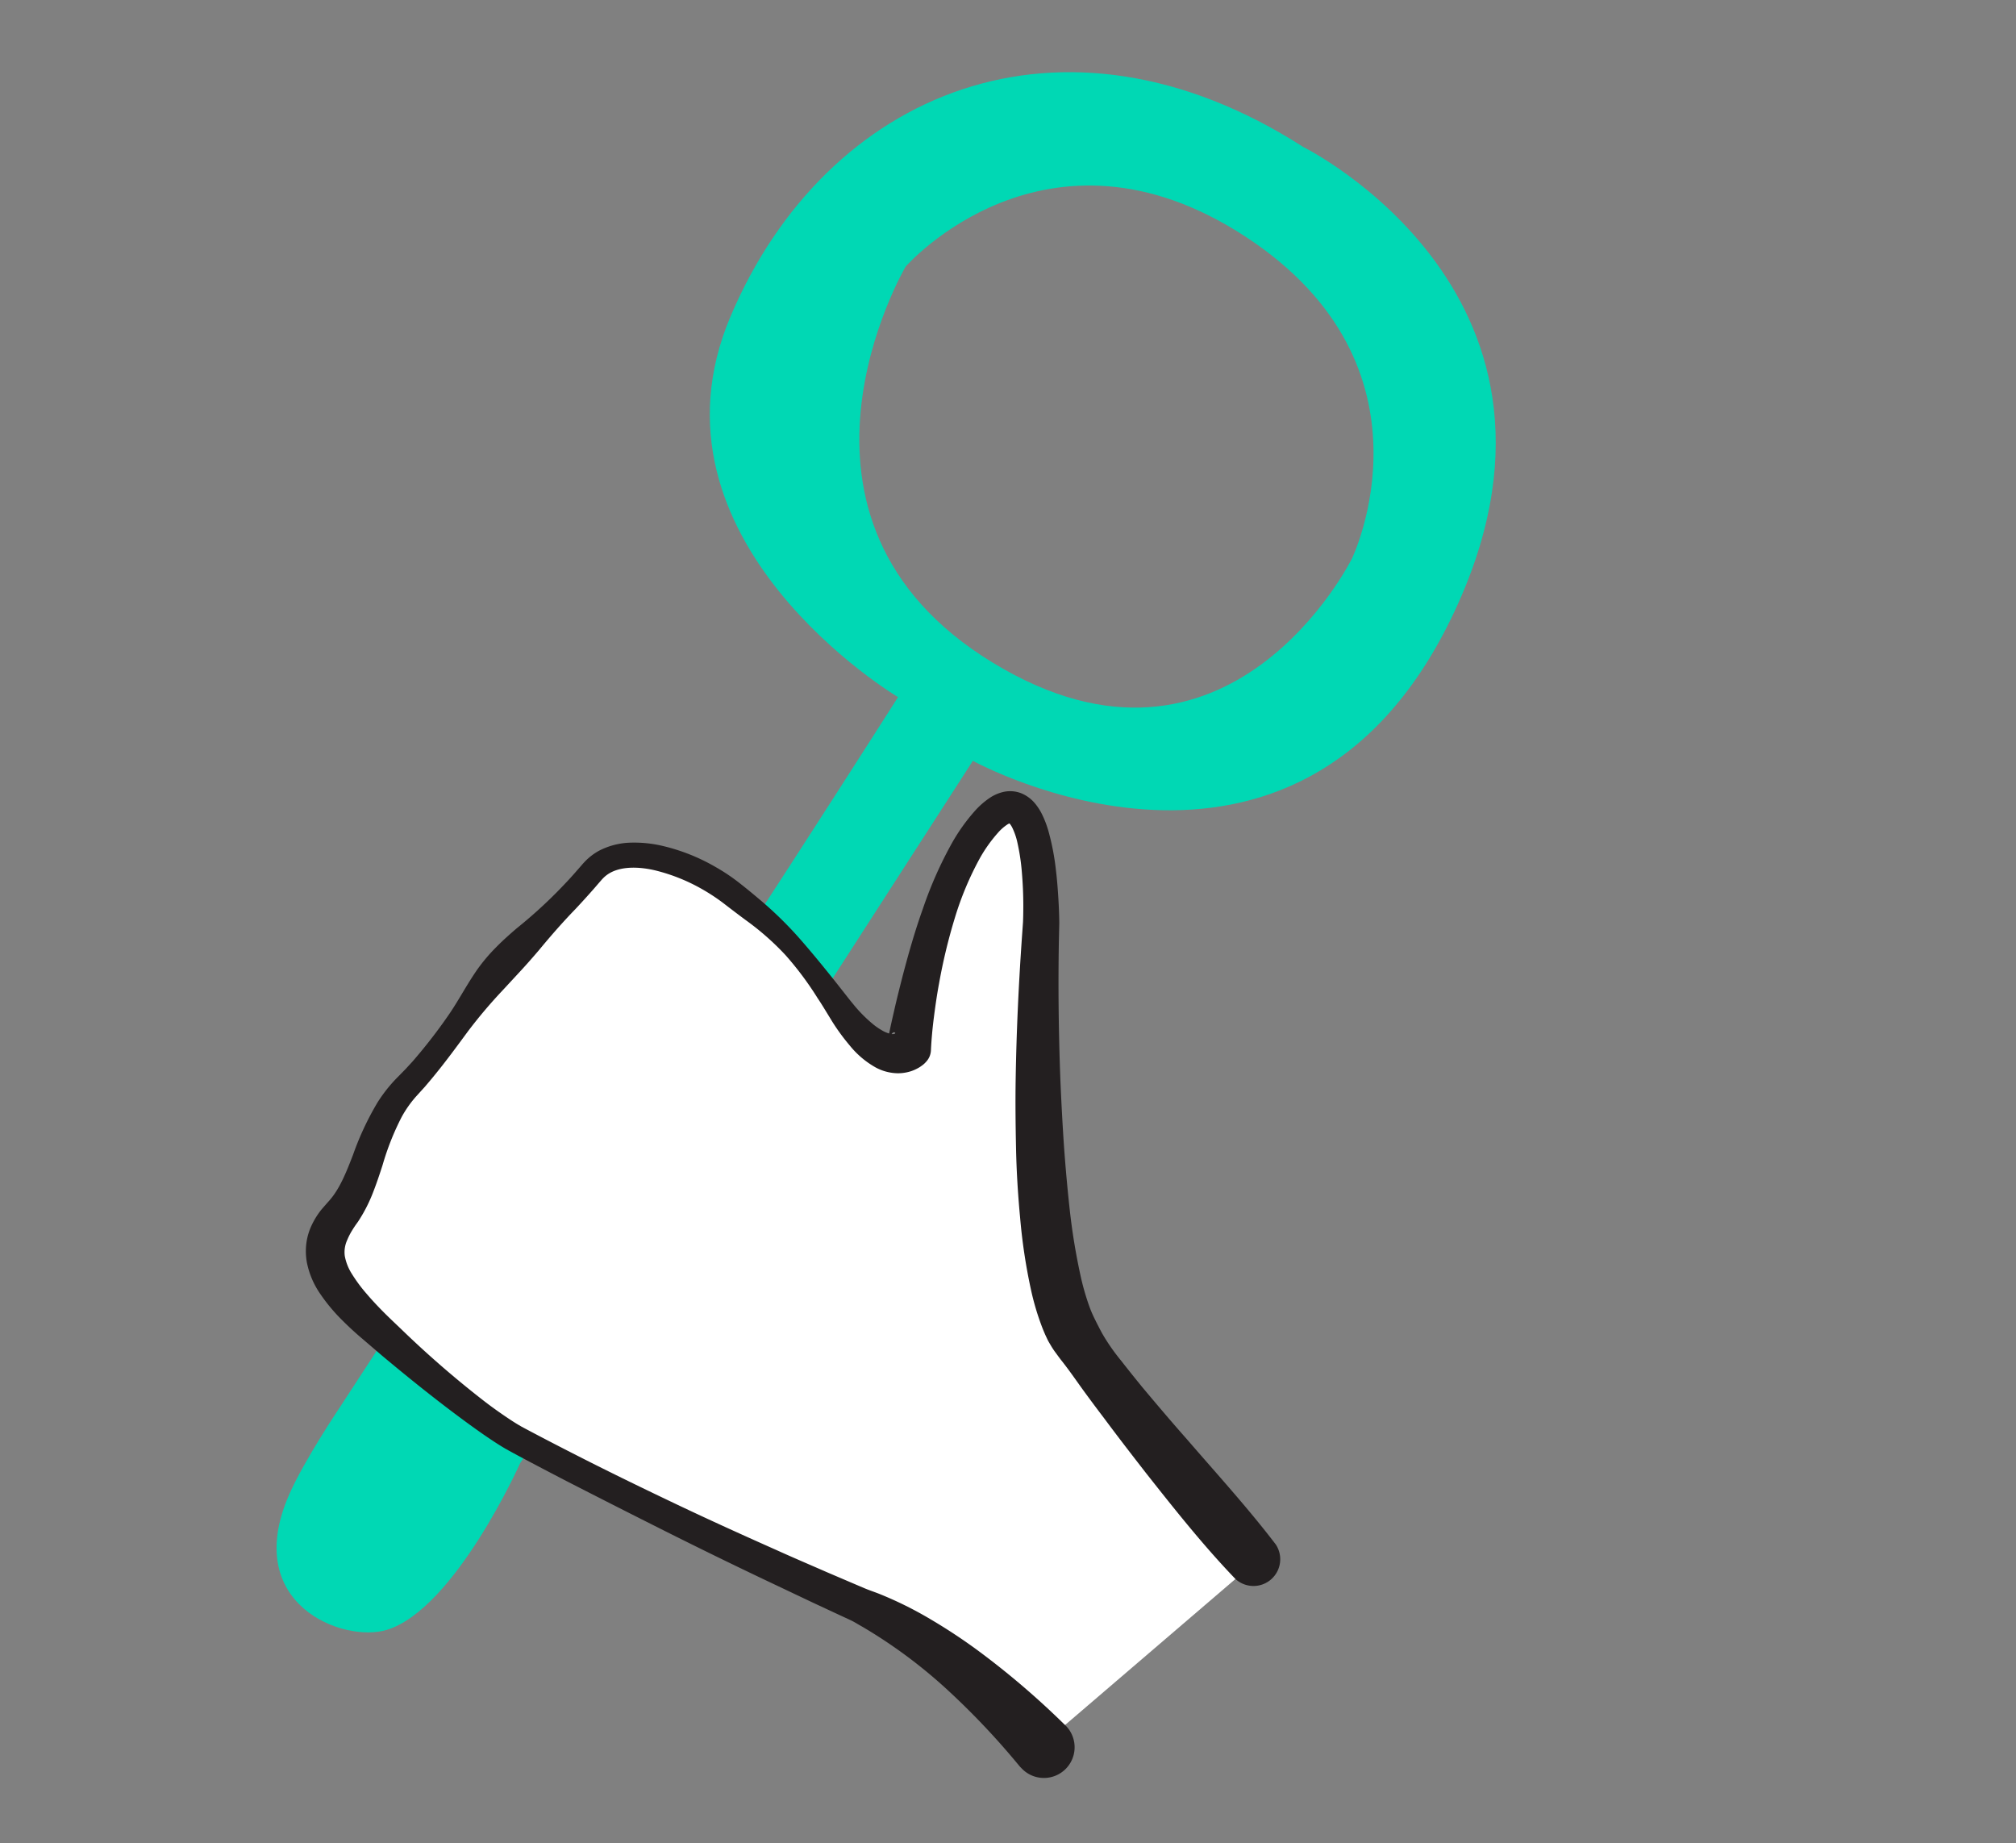
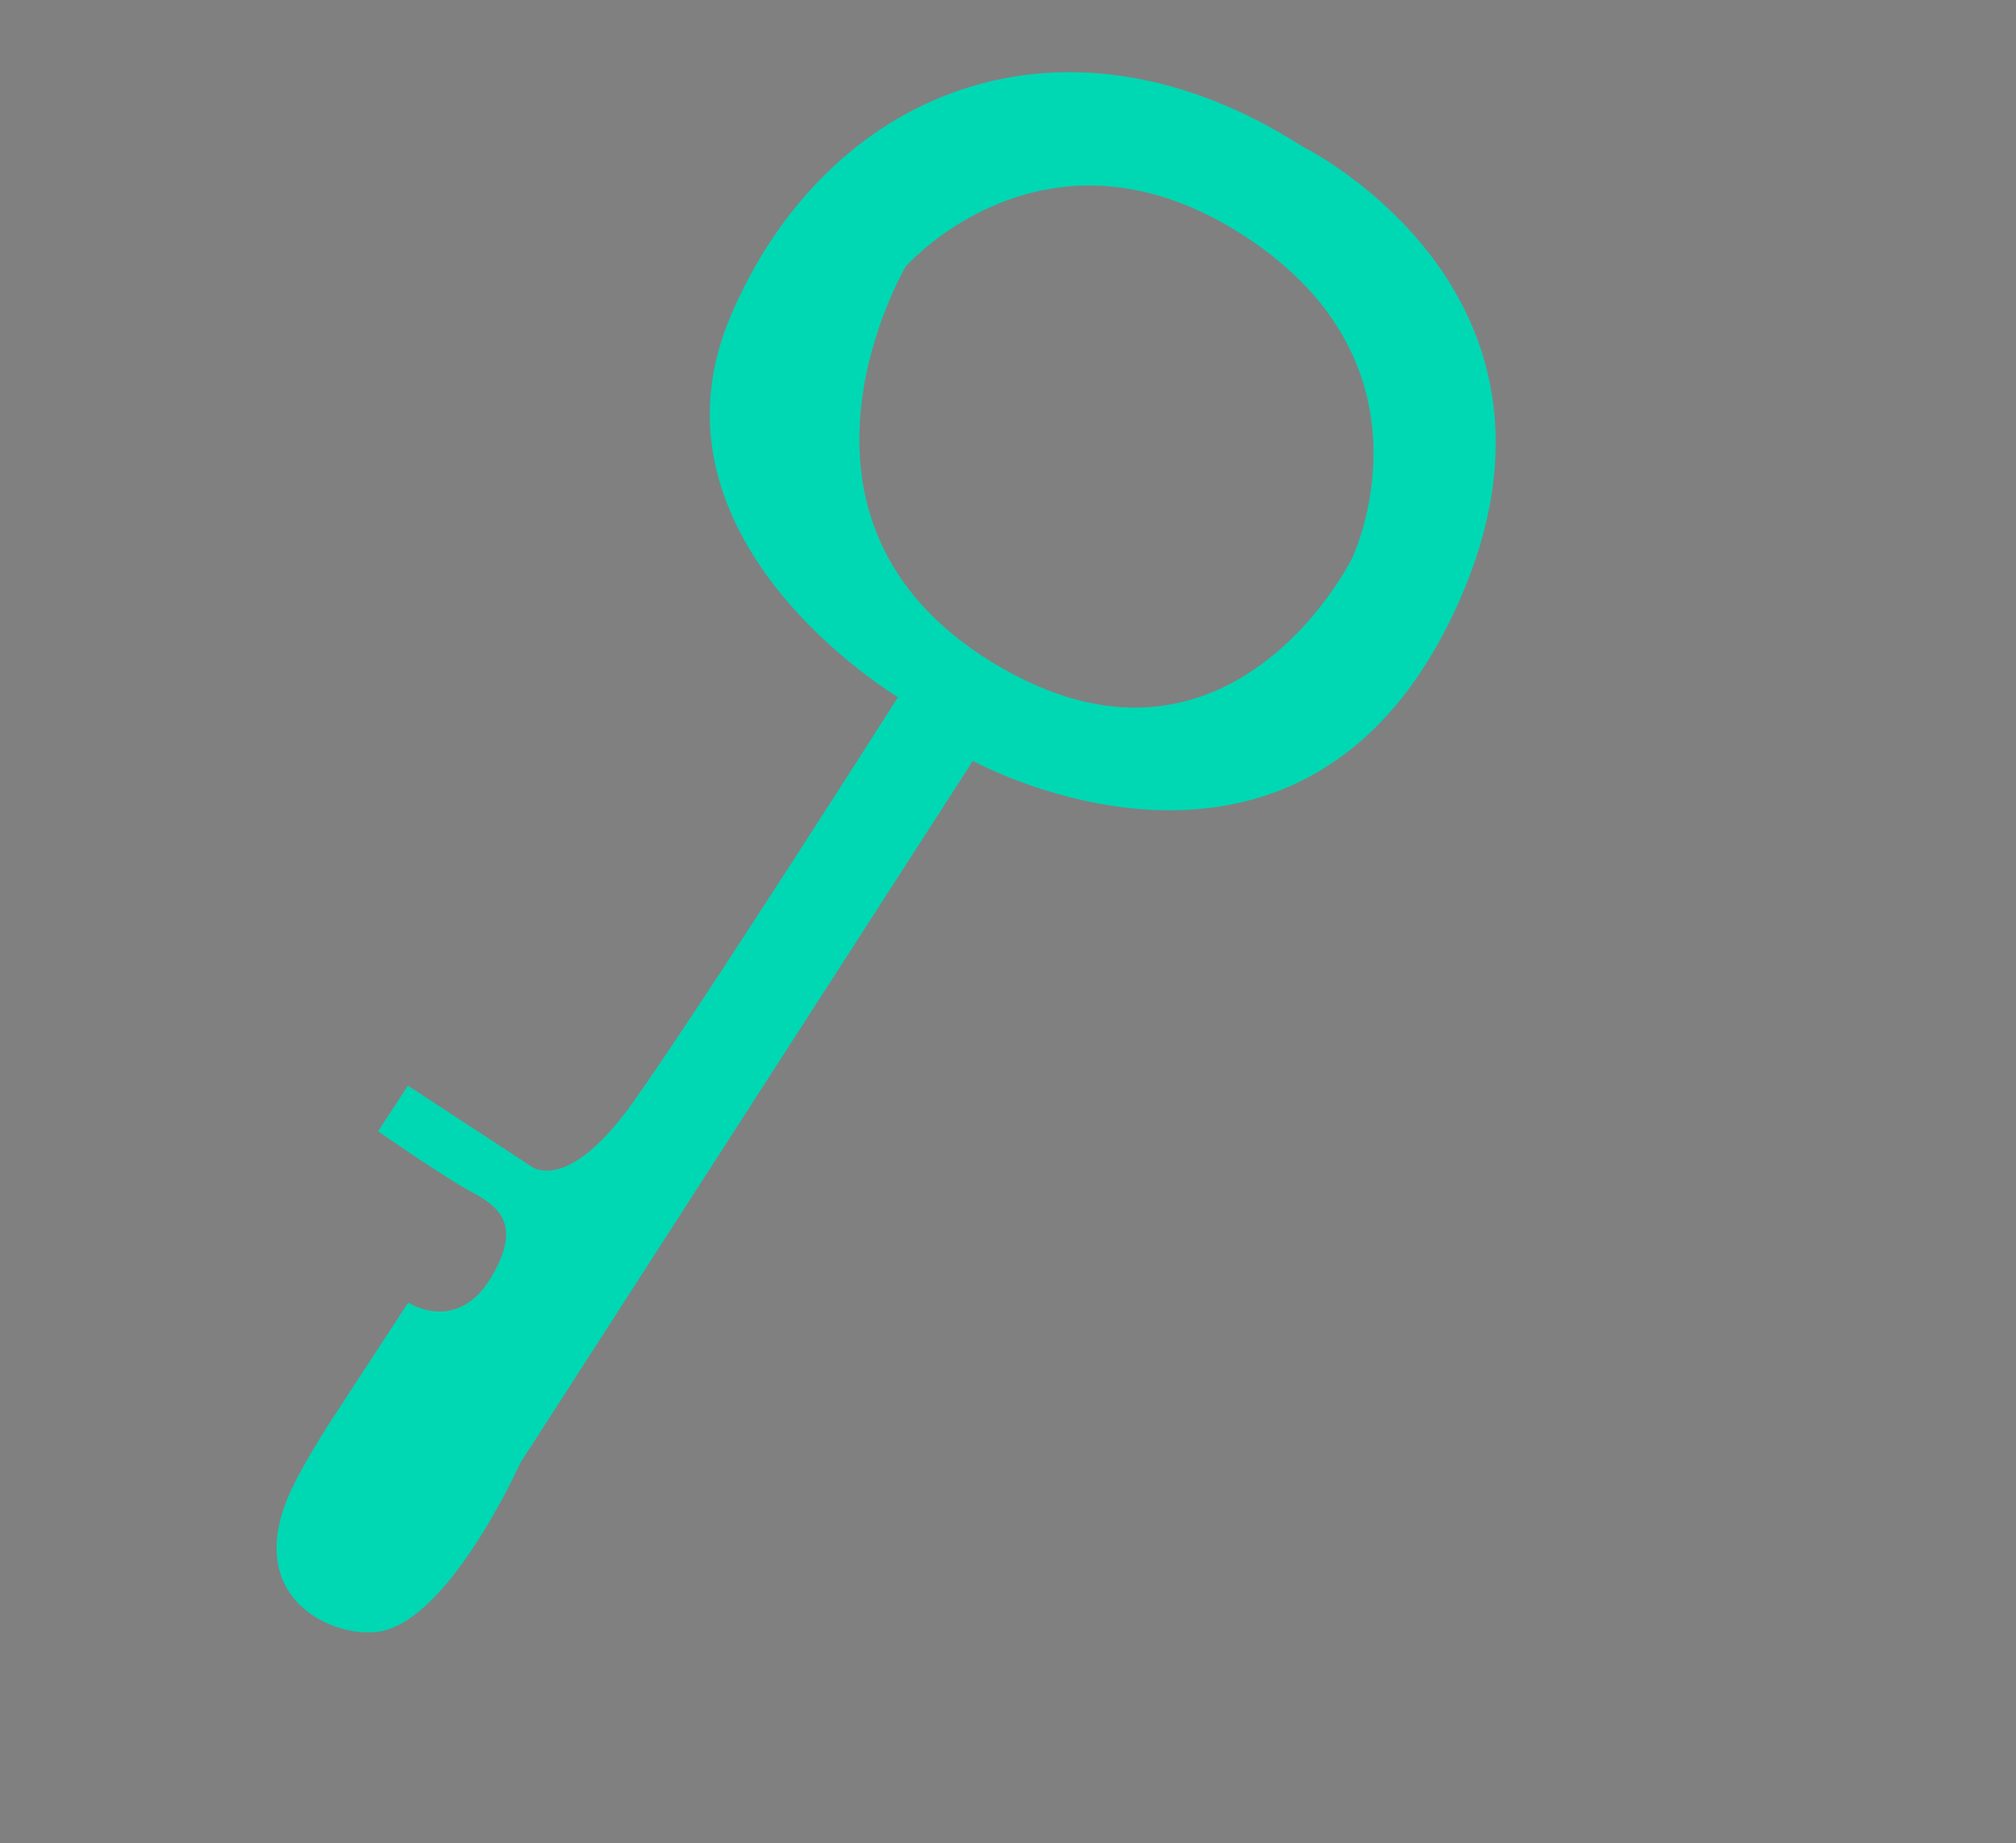
<svg xmlns="http://www.w3.org/2000/svg" id="Layer_1" data-name="Layer 1" viewBox="0 0 550.4 503.13">
  <rect x="0" y="0" width="550.4" height="503.13" fill="#808080" stroke="none" />
  <defs>
    <style>.cls-1{fill:#00d8b4;}.cls-2{fill:#fff;}.cls-3{fill:#231f20;}</style>
  </defs>
  <path class="cls-1" d="M355.81,40.12C290-2.11,225.52,25,199.48,86.29s45.7,104,45.7,104-54.37,85.4-72.42,110.69-27.69,17.42-27.69,17.42l-33.7-22.05-8.15,12.45S121,321.14,128.11,325s15.2,8.46,5.88,23.84-22.54,6.72-22.54,6.72l-9.16,14L92.8,384.11S83.07,398.53,78.93,408c-13.09,29.9,14.74,40.51,26.64,36.9,18.6-5.66,36.45-45.53,36.45-45.53L265.61,207.67s88.06,48.73,130.61-38.93S355.81,40.12,355.81,40.12ZM369.1,152.47s-33.49,67.69-98,28.45S247.26,72.76,247.26,72.76,285.55,29,340,64.57,369.1,152.47,369.1,152.47Z" />
-   <path class="cls-2" d="M284.41,476.32c-15.91-17.19-32.61-30.63-49.79-38.22-56.49-25-94-45.44-94-45.44s-11.94-6.28-38-30.15c-15.31-14-17.06-21.81-9.42-31.09s7.56-24.24,18.19-35.12,18-24.4,25.63-32.65,16.58-16.14,24.65-25.65,27.28-2.66,38.3,6S216,256.13,229,275c12.76,18.51,19.09,11.1,19.09,11.1s5.3-44.41,21.24-61.76,14.91,27.88,14.91,27.88-4.87,84.17,8.11,110.49c4.23,8.58,24.74,33.66,50.45,63.57" />
-   <path class="cls-3" d="M278.27,482a207,207,0,0,0-19.89-21,136.27,136.27,0,0,0-23-17c-1.05-.57-2-1.21-3.14-1.75l-3.41-1.58L222,437.49l-13.58-6.44q-13.57-6.46-27-13.2t-26.81-13.6c-4.45-2.31-8.89-4.63-13.32-7l-1.66-.9-.84-.46-.92-.52c-1.17-.69-2.26-1.38-3.34-2.1-2.16-1.42-4.24-2.9-6.3-4.39-8.25-6-16.11-12.31-23.85-18.78l-5.77-4.94c-2-1.7-3.89-3.47-5.77-5.38a48.25,48.25,0,0,1-5.3-6.44,23,23,0,0,1-3.76-8.75,17.3,17.3,0,0,1-.12-5.38,16.65,16.65,0,0,1,1.54-5,21.36,21.36,0,0,1,2.52-4c.48-.57,1-1.14,1.44-1.66l.57-.64c.17-.18.33-.37.49-.57,2.63-3.1,4.39-7.53,6.18-12.17a78.89,78.89,0,0,1,6.68-14.26,40.21,40.21,0,0,1,5.1-6.5l2.6-2.65c.81-.9,1.65-1.76,2.43-2.69a143.09,143.09,0,0,0,9-11.64c2.86-4.07,5.15-8.58,8.16-12.88a48.25,48.25,0,0,1,5.09-6c1.79-1.83,3.69-3.51,5.6-5.15a129.71,129.71,0,0,0,11.09-10c1.72-1.76,3.42-3.53,5-5.36l1.21-1.38.6-.69c.18-.22.51-.56.77-.84a15.91,15.91,0,0,1,3.79-2.9,19.85,19.85,0,0,1,8.71-2.22,33.54,33.54,0,0,1,8.32.81,52.93,52.93,0,0,1,14.87,5.87,52,52,0,0,1,6.63,4.47c2,1.56,3.89,3.14,5.83,4.78a103.05,103.05,0,0,1,11,10.9c3.39,3.9,6.6,7.85,9.75,11.82l2.36,3,1.17,1.48,1.13,1.38a38.49,38.49,0,0,0,4.85,4.87,16.86,16.86,0,0,0,2.56,1.8,7.85,7.85,0,0,0,2.38,1c.69.16,1.2.06,1.3-.13s0-.16-.07-.23a.48.48,0,0,0-.2-.05.73.73,0,0,0-.16,0,.33.33,0,0,0-.12.06c-.09.07,0,0-.35.31h0l-1.41,3.22c.34-1.7.66-3.23,1-4.83s.7-3.15,1.06-4.72c.7-3.13,1.5-6.25,2.29-9.36,1.63-6.22,3.39-12.42,5.58-18.52a108,108,0,0,1,8-18,50.45,50.45,0,0,1,6-8.41,21.49,21.49,0,0,1,4.46-3.9,11.28,11.28,0,0,1,3.6-1.49,8.37,8.37,0,0,1,4.88.44,9.69,9.69,0,0,1,3.53,2.6,15.15,15.15,0,0,1,1.89,2.83,27.51,27.51,0,0,1,2,5.28,66.51,66.51,0,0,1,1.9,10c.4,3.27.62,6.52.79,9.76.08,1.63.13,3.24.15,4.9l-.11,4.87c-.22,12.46-.07,25,.39,37.38q.38,9.31,1,18.58c.44,6.17,1,12.31,1.68,18.37a171.51,171.51,0,0,0,3,17.75,67.34,67.34,0,0,0,2.39,8.09,32.54,32.54,0,0,0,1.53,3.43c.23.5.57,1.14.88,1.75s.65,1.25,1,1.89a55.05,55.05,0,0,0,5.18,7.42c1.89,2.43,3.83,4.84,5.79,7.24,4,4.77,8,9.49,12.16,14.19,8.16,9.45,16.61,18.7,24.22,28.67h0A7.3,7.3,0,0,1,337.3,431c-8.75-9.1-16.59-19-24.41-28.9-3.89-5-7.75-10-11.54-15.1q-2.89-3.79-5.72-7.68c-1.89-2.62-3.7-5.26-5.79-7.9-.52-.65-1-1.33-1.54-2.06a21.33,21.33,0,0,1-1.52-2.3c-.25-.42-.51-.84-.73-1.28l-.61-1.29c-.37-.85-.74-1.71-1.05-2.55a70.46,70.46,0,0,1-2.94-10,153.08,153.08,0,0,1-2.93-19.44c-.61-6.43-1-12.83-1.13-19.2s-.2-12.74-.09-19.09c.21-12.69.8-25.32,1.68-38l.32-4.54c.06-1.48.08-3,.08-4.52,0-3-.14-6.06-.39-9a58.54,58.54,0,0,0-1.32-8.58,18,18,0,0,0-1.25-3.54,5.77,5.77,0,0,0-.68-1.11c-.2-.24-.29-.26-.18-.22a.89.89,0,0,0,.26,0,2.57,2.57,0,0,0-.73.31,12.71,12.71,0,0,0-2.61,2.28,39.55,39.55,0,0,0-4.92,6.89,85.36,85.36,0,0,0-6.92,16.53,152.76,152.76,0,0,0-4.28,17.83c-.56,3-1,6.07-1.39,9.11s-.68,6.16-.81,9.07a4.87,4.87,0,0,1-1.22,3l-.19.21h0a6.5,6.5,0,0,1-.68.65c-.16.12-.33.26-.48.36a7.89,7.89,0,0,1-.92.59,11.1,11.1,0,0,1-1.84.83,11.69,11.69,0,0,1-3.71.6,13.13,13.13,0,0,1-6-1.56,24.46,24.46,0,0,1-7.11-6,57.29,57.29,0,0,1-4.81-6.57l-2-3.27c-.64-1.05-1.3-2.1-2-3.14a87.25,87.25,0,0,0-8.77-11.74,73.39,73.39,0,0,0-10.85-9.54c-2-1.48-4-3-5.94-4.5a52.41,52.41,0,0,0-5.82-3.86A49.78,49.78,0,0,0,179,237.61c-4.37-1.05-9-1.17-12.27.56a8.51,8.51,0,0,0-2.14,1.62c-.17.18-.27.28-.49.54l-.63.72-1.25,1.45q-2.53,2.88-5.13,5.65c-3.53,3.64-6.84,7.44-10,11.27-1.62,1.89-3.24,3.75-4.9,5.54l-4.82,5.21a135.33,135.33,0,0,0-9.57,11.29c-3,4.07-6,8.18-9.25,12.14-.8,1-1.67,2-2.51,3l-2.54,2.8a30.68,30.68,0,0,0-3.84,5.49,72.62,72.62,0,0,0-5.23,13.2c-.77,2.38-1.58,4.83-2.56,7.34A41.75,41.75,0,0,1,98.05,333c-.2.32-.41.63-.64.94s-.47.65-.58.83c-.3.44-.57.88-.84,1.32a18.26,18.26,0,0,0-1.23,2.47,7.91,7.91,0,0,0-.63,4.26,13.76,13.76,0,0,0,2,5,41,41,0,0,0,3.95,5.32c1.51,1.77,3.14,3.51,4.84,5.21s3.56,3.43,5.33,5.14a272.85,272.85,0,0,0,22.42,19.33c1.95,1.48,3.95,2.9,5.95,4.24,1,.67,2,1.32,3,1.91l.7.41.82.44,1.64.87c4.38,2.32,8.81,4.6,13.25,6.86,8.88,4.52,17.85,8.87,26.85,13.15s18.08,8.39,27.19,12.44c4.54,2.06,9.12,4,13.68,6l6.88,2.94,3.43,1.46c1.16.49,2.45.92,3.67,1.39a101.43,101.43,0,0,1,14.11,6.94,152.58,152.58,0,0,1,13.07,8.6,222.66,222.66,0,0,1,23.63,20.17,8.38,8.38,0,1,1-11.67,12A7.45,7.45,0,0,1,278.27,482Z" />
</svg>